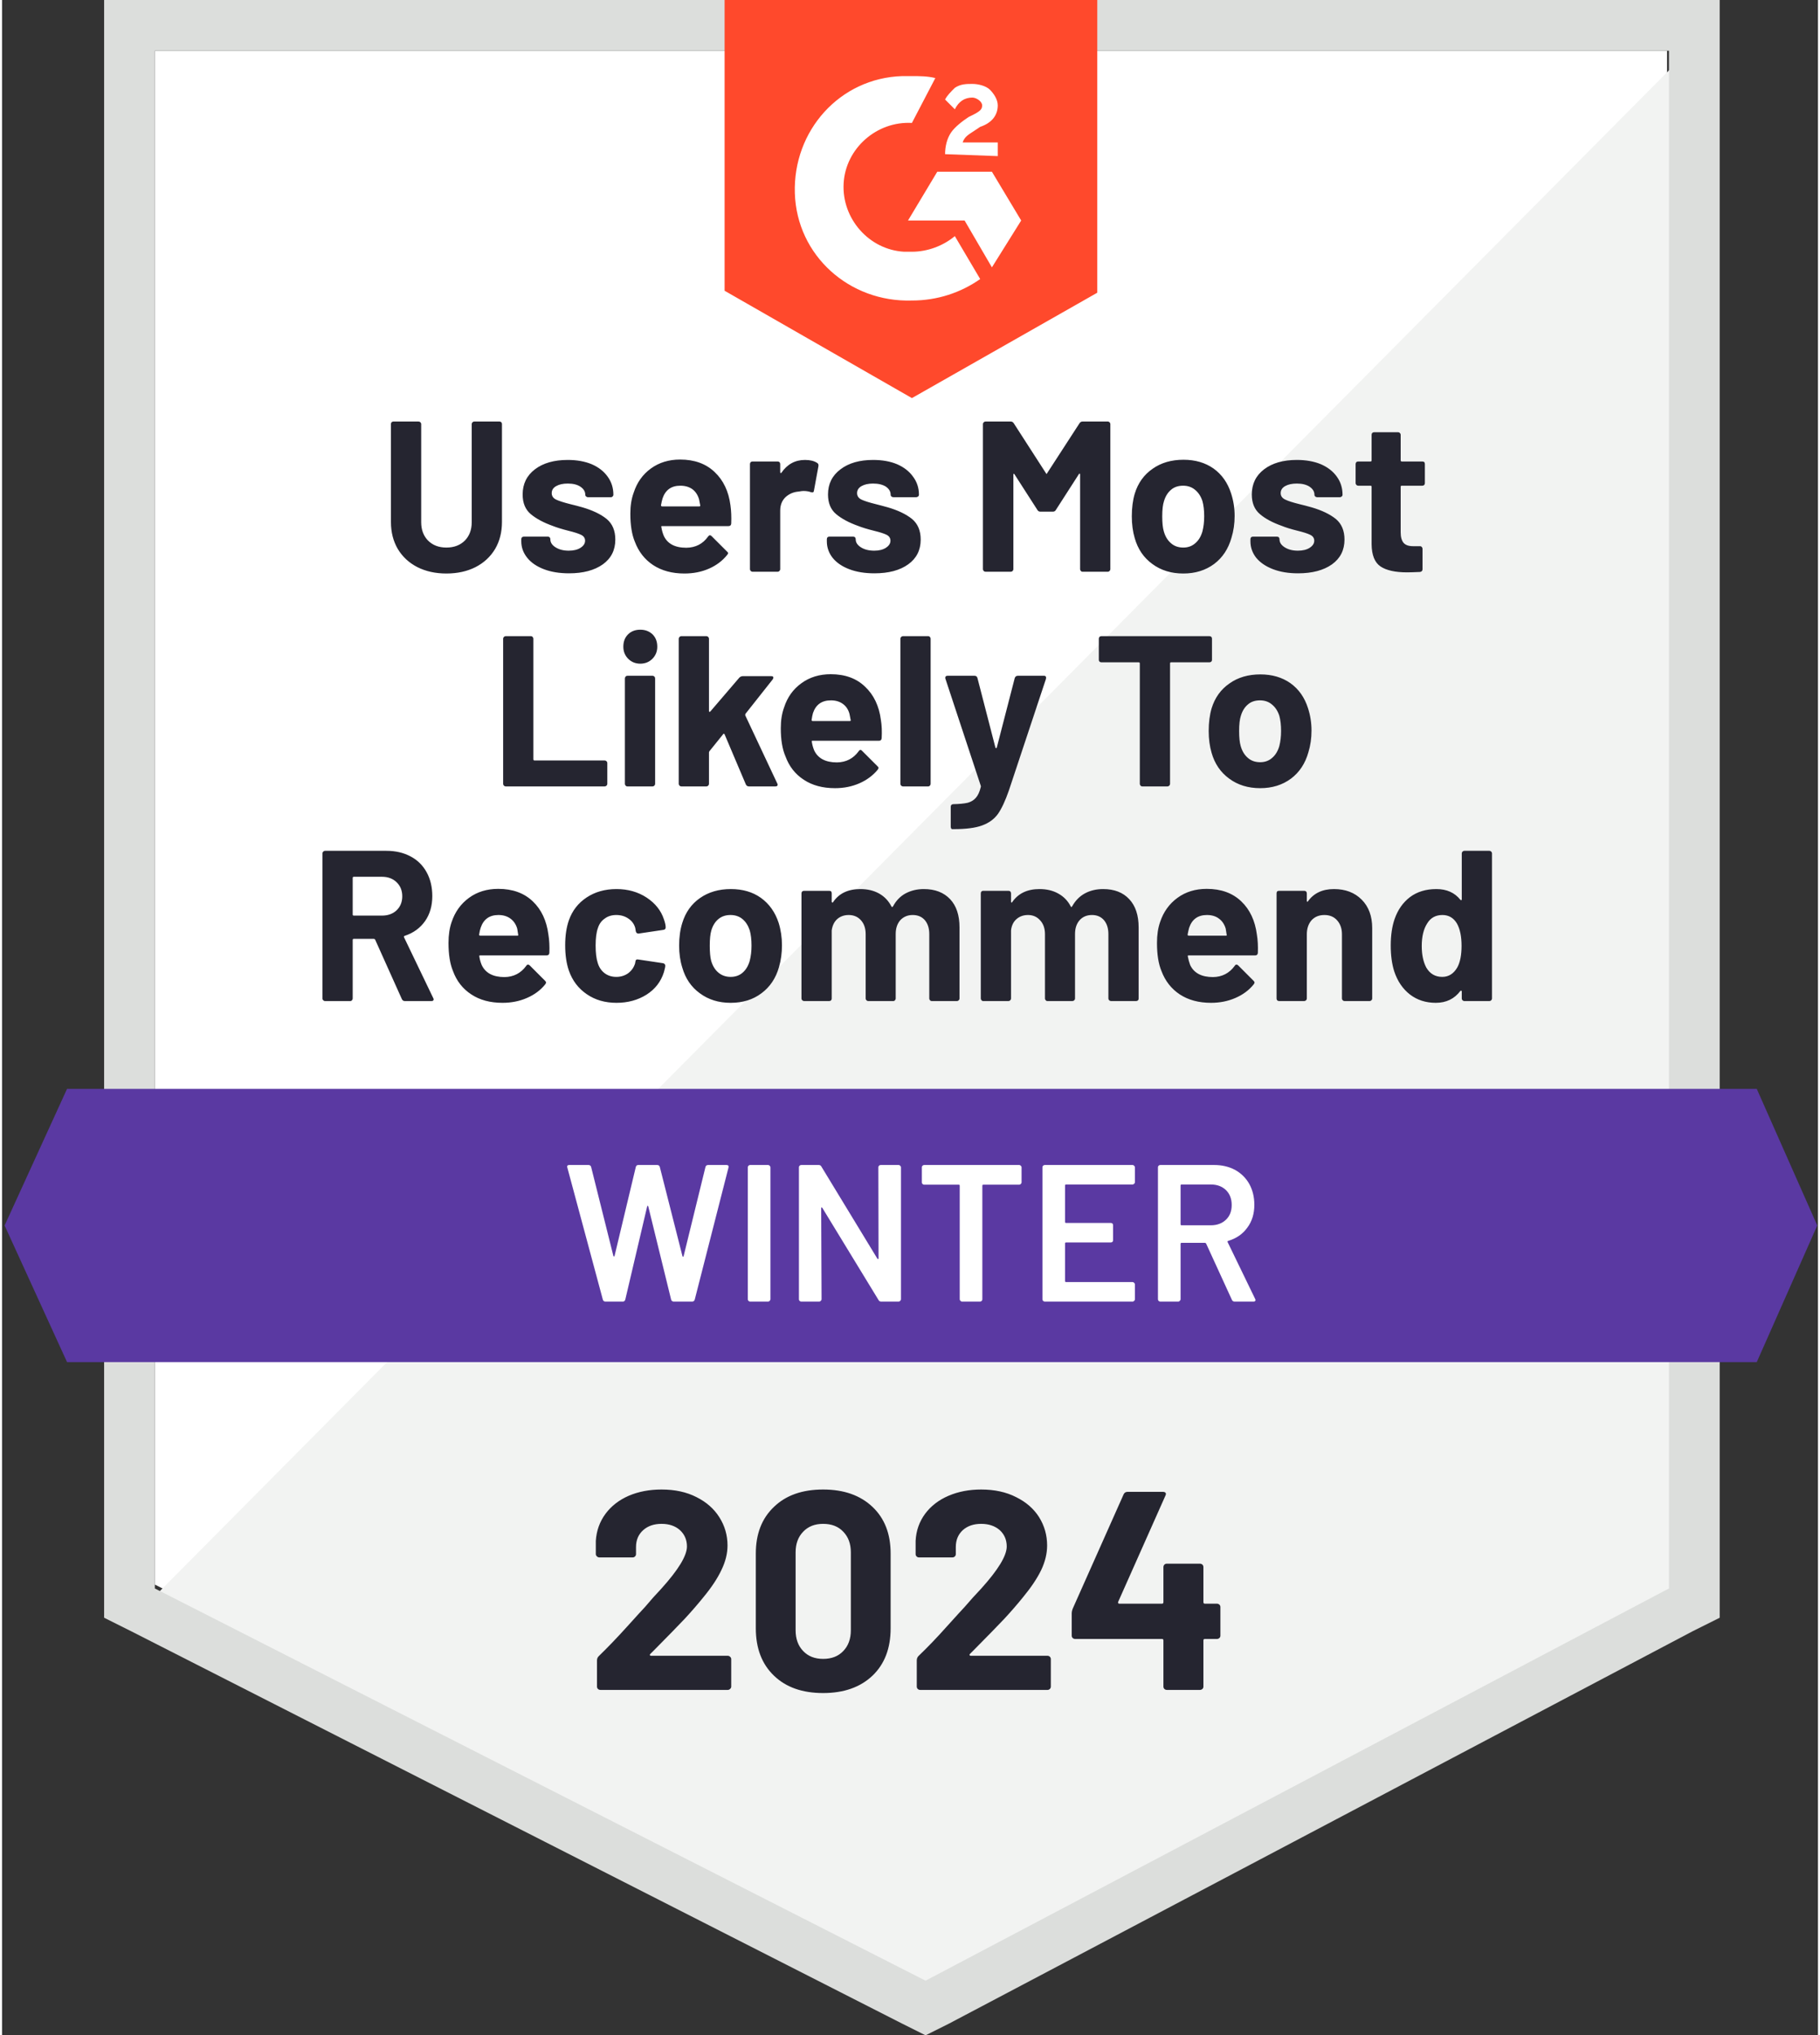
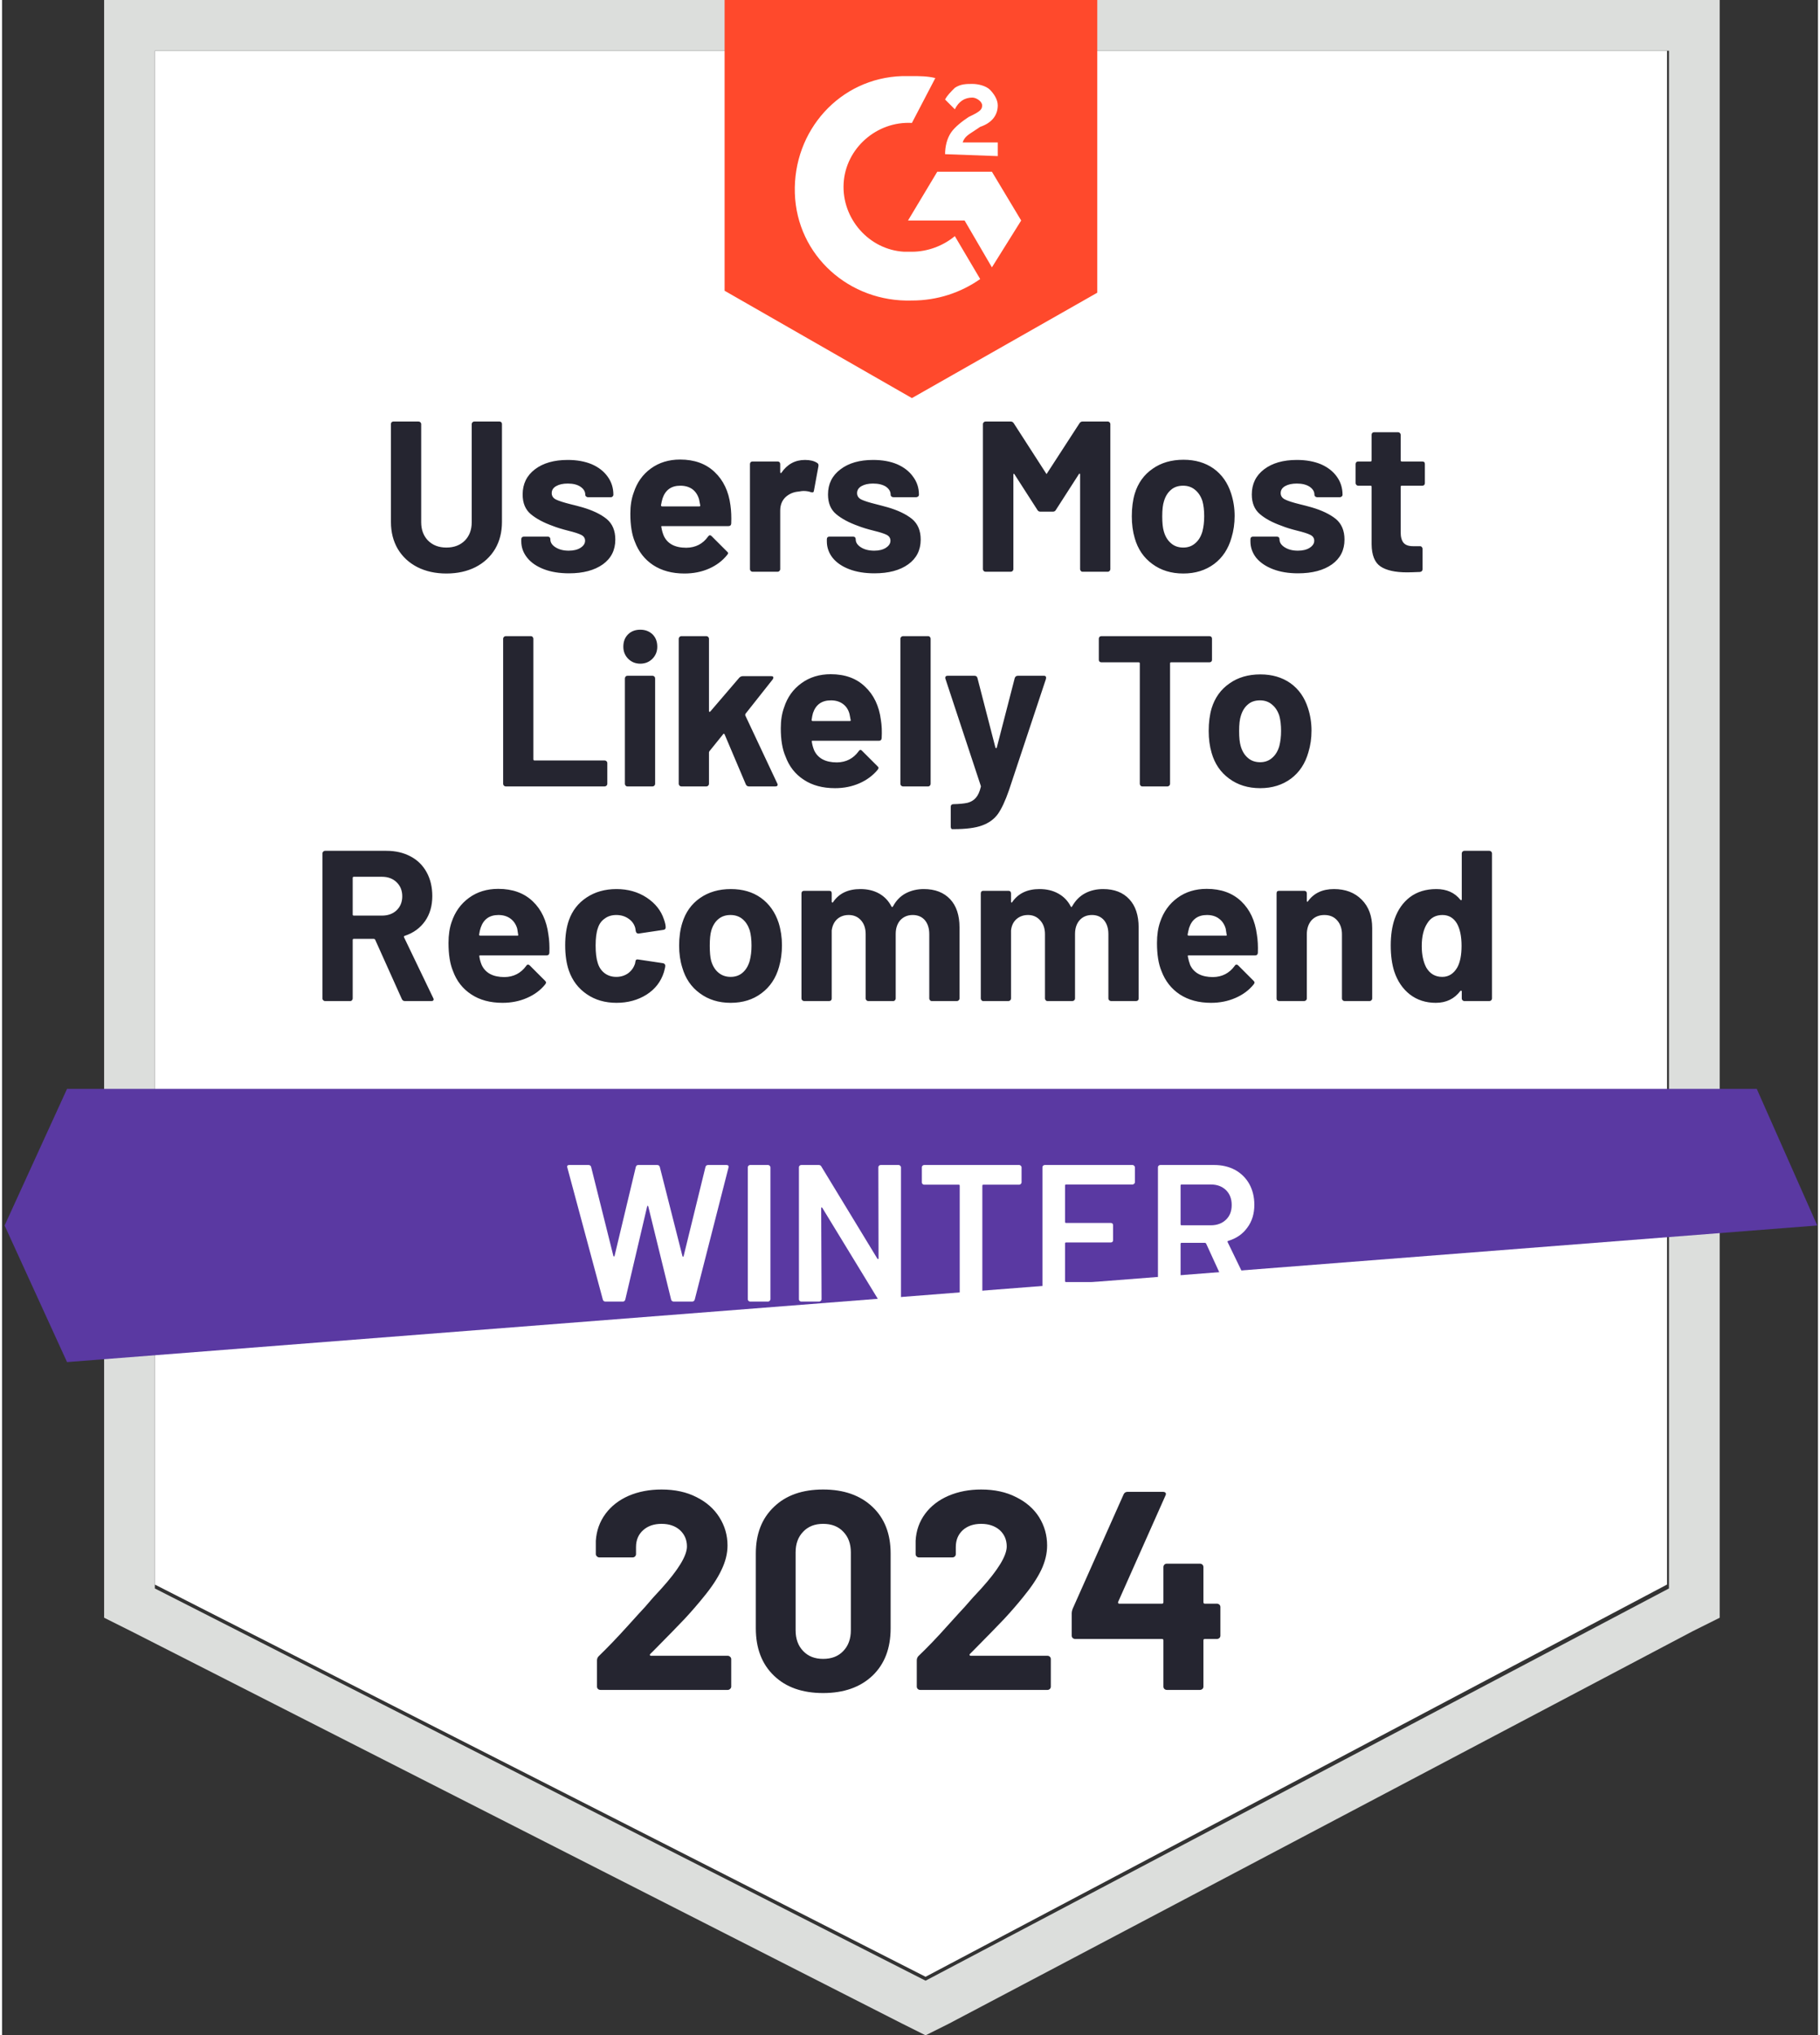
<svg xmlns="http://www.w3.org/2000/svg" width="110" height="123" viewBox="0 0 116 130" fill="none">
  <rect x="0" y="0" width="116" height="130" fill="#333333" stroke="none" />
  <path d="M9.761 101.208L58.995 126.26L106.358 101.208V3.24H9.761V101.208Z" fill="white" />
-   <path d="M107.355 3.615L8.764 102.953L59.867 128.255L107.355 103.95V3.615Z" fill="#F2F3F2" />
  <path d="M6.521 35.896V103.327L8.266 104.199L57.499 129.252L58.994 130L60.49 129.252L107.978 104.199L109.723 103.327V0H6.521V35.896ZM9.761 101.457V3.241H106.482V101.457L58.994 126.51L9.761 101.457Z" fill="#DCDEDC" />
  <path d="M58.122 4.861C58.62 4.861 59.119 4.861 59.618 4.986L58.122 7.852C55.879 7.728 53.884 9.473 53.76 11.716C53.635 13.96 55.38 15.954 57.623 16.079H58.122C59.119 16.079 60.116 15.705 60.864 15.082L62.484 17.824C61.238 18.696 59.742 19.195 58.122 19.195C54.133 19.319 50.768 16.328 50.644 12.339C50.519 8.351 53.51 4.986 57.499 4.861H58.122ZM63.232 10.968L65.102 14.084L63.232 17.076L61.487 14.084H57.873L59.742 10.968H63.232ZM60.241 9.847C60.241 9.348 60.365 8.849 60.615 8.476C60.864 8.102 61.363 7.728 61.737 7.478L61.986 7.354C62.484 7.105 62.609 6.98 62.609 6.731C62.609 6.481 62.235 6.232 61.986 6.232C61.487 6.232 61.113 6.481 60.864 6.98L60.241 6.357C60.365 6.107 60.615 5.858 60.864 5.609C61.238 5.36 61.612 5.36 61.986 5.36C62.36 5.36 62.858 5.484 63.108 5.733C63.357 5.983 63.606 6.357 63.606 6.731C63.606 7.354 63.232 7.852 62.484 8.102L62.111 8.351C61.736 8.6 61.487 8.725 61.363 9.099H63.606V9.971L60.241 9.847ZM58.122 25.427L69.963 18.696V0H46.157V18.571L58.122 25.427Z" fill="#FF492C" />
-   <path d="M112.091 69.549H4.152L0.164 78.274L4.152 86.999H112.091L115.955 78.274L112.091 69.549Z" fill="#5A39A2" />
+   <path d="M112.091 69.549H4.152L0.164 78.274L4.152 86.999L115.955 78.274L112.091 69.549Z" fill="#5A39A2" />
  <path d="M25.728 63.94C25.645 63.94 25.582 63.898 25.541 63.816L23.833 60.014C23.808 59.981 23.779 59.964 23.746 59.964H22.475C22.425 59.964 22.4 59.989 22.4 60.039V63.778C22.4 63.82 22.383 63.857 22.35 63.89C22.325 63.923 22.288 63.94 22.238 63.94H20.63C20.588 63.94 20.551 63.923 20.518 63.89C20.485 63.857 20.468 63.82 20.468 63.778V54.505C20.468 54.463 20.485 54.426 20.518 54.393C20.551 54.359 20.588 54.343 20.63 54.343H24.556C25.138 54.343 25.653 54.463 26.102 54.704C26.542 54.937 26.883 55.273 27.124 55.714C27.365 56.154 27.485 56.661 27.485 57.234C27.485 57.858 27.331 58.389 27.024 58.83C26.708 59.279 26.272 59.594 25.715 59.777C25.674 59.794 25.661 59.823 25.678 59.864L27.547 63.753C27.564 63.786 27.572 63.811 27.572 63.828C27.572 63.903 27.523 63.94 27.423 63.94H25.728ZM22.475 56.001C22.425 56.001 22.4 56.025 22.4 56.075V58.419C22.4 58.46 22.425 58.481 22.475 58.481H24.269C24.652 58.481 24.963 58.369 25.204 58.144C25.445 57.912 25.566 57.612 25.566 57.247C25.566 56.881 25.445 56.582 25.204 56.349C24.963 56.117 24.652 56.001 24.269 56.001H22.475ZM34.901 59.69C34.959 60.039 34.98 60.429 34.964 60.861C34.955 60.969 34.893 61.023 34.777 61.023H30.551C30.493 61.023 30.472 61.044 30.489 61.086C30.514 61.269 30.564 61.451 30.639 61.634C30.88 62.149 31.366 62.407 32.097 62.407C32.678 62.399 33.14 62.162 33.48 61.697C33.514 61.638 33.555 61.609 33.605 61.609C33.63 61.609 33.663 61.626 33.705 61.659L34.689 62.644C34.731 62.685 34.752 62.723 34.752 62.756C34.752 62.781 34.735 62.818 34.702 62.868C34.403 63.242 34.012 63.533 33.53 63.741C33.057 63.948 32.537 64.052 31.972 64.052C31.183 64.052 30.518 63.874 29.978 63.516C29.43 63.159 29.039 62.66 28.806 62.021C28.615 61.564 28.52 60.965 28.52 60.226C28.52 59.719 28.586 59.274 28.719 58.892C28.935 58.244 29.305 57.729 29.828 57.347C30.352 56.964 30.975 56.773 31.698 56.773C32.612 56.773 33.347 57.039 33.904 57.571C34.453 58.094 34.785 58.801 34.901 59.69ZM31.71 58.443C31.137 58.443 30.759 58.714 30.576 59.254C30.535 59.37 30.502 59.515 30.477 59.69C30.477 59.74 30.502 59.765 30.551 59.765H32.919C32.969 59.765 32.986 59.74 32.969 59.69C32.928 59.424 32.907 59.295 32.907 59.303C32.824 59.029 32.678 58.817 32.471 58.668C32.263 58.518 32.01 58.443 31.71 58.443ZM39.251 64.052C38.52 64.052 37.889 63.87 37.357 63.504C36.817 63.138 36.434 62.636 36.21 61.996C36.052 61.539 35.973 60.999 35.973 60.375C35.973 59.761 36.052 59.229 36.21 58.78C36.426 58.165 36.804 57.679 37.344 57.322C37.884 56.964 38.52 56.786 39.251 56.786C39.982 56.786 40.626 56.968 41.183 57.334C41.732 57.7 42.097 58.161 42.28 58.718C42.355 58.934 42.392 59.1 42.392 59.216V59.241C42.392 59.324 42.346 59.374 42.255 59.391L40.672 59.627H40.647C40.564 59.627 40.51 59.582 40.485 59.49L40.448 59.266C40.381 59.025 40.24 58.83 40.024 58.68C39.8 58.522 39.538 58.443 39.239 58.443C38.948 58.443 38.703 58.518 38.503 58.668C38.296 58.809 38.15 59.008 38.067 59.266C37.967 59.54 37.918 59.914 37.918 60.388C37.918 60.861 37.963 61.235 38.055 61.51C38.138 61.784 38.283 62 38.491 62.158C38.699 62.316 38.948 62.395 39.239 62.395C39.521 62.395 39.77 62.32 39.987 62.17C40.203 62.012 40.352 61.805 40.435 61.547C40.444 61.522 40.448 61.493 40.448 61.46C40.456 61.451 40.46 61.439 40.46 61.422C40.468 61.306 40.531 61.26 40.647 61.285L42.23 61.522C42.322 61.547 42.367 61.601 42.367 61.684C42.367 61.751 42.338 61.888 42.28 62.095C42.089 62.702 41.719 63.18 41.171 63.529C40.614 63.878 39.974 64.052 39.251 64.052ZM46.543 64.052C45.778 64.052 45.122 63.849 44.573 63.441C44.025 63.043 43.651 62.494 43.452 61.796C43.319 61.373 43.252 60.907 43.252 60.4C43.252 59.86 43.319 59.378 43.452 58.955C43.659 58.273 44.037 57.741 44.586 57.359C45.134 56.977 45.791 56.786 46.555 56.786C47.311 56.786 47.951 56.973 48.475 57.347C49.006 57.729 49.385 58.261 49.609 58.942C49.75 59.399 49.821 59.877 49.821 60.375C49.821 60.866 49.758 61.327 49.634 61.759C49.434 62.474 49.06 63.034 48.512 63.441C47.972 63.849 47.315 64.052 46.543 64.052ZM46.543 62.395C46.85 62.395 47.108 62.303 47.315 62.12C47.523 61.938 47.673 61.684 47.764 61.36C47.839 61.069 47.876 60.749 47.876 60.4C47.876 60.018 47.839 59.694 47.764 59.428C47.664 59.121 47.511 58.88 47.303 58.705C47.095 58.531 46.838 58.443 46.53 58.443C46.223 58.443 45.965 58.531 45.757 58.705C45.55 58.88 45.4 59.121 45.309 59.428C45.242 59.653 45.209 59.977 45.209 60.4C45.209 60.816 45.238 61.136 45.296 61.36C45.388 61.684 45.541 61.938 45.757 62.12C45.974 62.303 46.235 62.395 46.543 62.395ZM58.882 56.786C59.597 56.786 60.158 57.002 60.565 57.434C60.964 57.858 61.163 58.46 61.163 59.241V63.778C61.163 63.82 61.146 63.857 61.113 63.89C61.08 63.923 61.042 63.94 61.001 63.94H59.393C59.343 63.94 59.306 63.923 59.281 63.89C59.248 63.857 59.231 63.82 59.231 63.778V59.665C59.231 59.291 59.136 58.992 58.944 58.767C58.753 58.551 58.496 58.443 58.172 58.443C57.856 58.443 57.594 58.551 57.386 58.767C57.187 58.992 57.087 59.287 57.087 59.653V63.778C57.087 63.82 57.071 63.857 57.037 63.89C57.013 63.923 56.975 63.94 56.925 63.94H55.33C55.288 63.94 55.251 63.923 55.218 63.89C55.184 63.857 55.168 63.82 55.168 63.778V59.665C55.168 59.299 55.068 59.004 54.869 58.78C54.669 58.556 54.407 58.443 54.083 58.443C53.793 58.443 53.547 58.531 53.348 58.705C53.157 58.88 53.041 59.121 52.999 59.428V63.778C52.999 63.82 52.987 63.857 52.962 63.89C52.928 63.923 52.887 63.94 52.837 63.94H51.242C51.192 63.94 51.15 63.923 51.117 63.89C51.084 63.857 51.067 63.82 51.067 63.778V57.06C51.067 57.01 51.084 56.968 51.117 56.935C51.15 56.91 51.192 56.898 51.242 56.898H52.837C52.887 56.898 52.928 56.91 52.962 56.935C52.987 56.968 52.999 57.01 52.999 57.06V57.596C52.999 57.621 53.011 57.637 53.036 57.646C53.053 57.654 53.07 57.646 53.086 57.621C53.46 57.064 54.042 56.786 54.831 56.786C55.288 56.786 55.687 56.881 56.028 57.072C56.368 57.264 56.63 57.538 56.813 57.895C56.838 57.945 56.871 57.945 56.913 57.895C57.112 57.521 57.382 57.243 57.723 57.06C58.072 56.877 58.458 56.786 58.882 56.786ZM70.337 56.786C71.051 56.786 71.608 57.002 72.007 57.434C72.406 57.858 72.605 58.46 72.605 59.241V63.778C72.605 63.82 72.593 63.857 72.568 63.89C72.534 63.923 72.493 63.94 72.443 63.94H70.848C70.798 63.94 70.756 63.923 70.723 63.89C70.69 63.857 70.673 63.82 70.673 63.778V59.665C70.673 59.291 70.578 58.992 70.386 58.767C70.195 58.551 69.942 58.443 69.626 58.443C69.302 58.443 69.04 58.551 68.841 58.767C68.641 58.992 68.542 59.287 68.542 59.653V63.778C68.542 63.82 68.525 63.857 68.492 63.89C68.459 63.923 68.417 63.94 68.367 63.94H66.784C66.734 63.94 66.697 63.923 66.672 63.89C66.639 63.857 66.622 63.82 66.622 63.778V59.665C66.622 59.299 66.518 59.004 66.311 58.78C66.111 58.556 65.854 58.443 65.538 58.443C65.247 58.443 65.002 58.531 64.802 58.705C64.603 58.88 64.487 59.121 64.454 59.428V63.778C64.454 63.82 64.437 63.857 64.404 63.89C64.37 63.923 64.333 63.94 64.291 63.94H62.684C62.634 63.94 62.596 63.923 62.571 63.89C62.538 63.857 62.522 63.82 62.522 63.778V57.06C62.522 57.01 62.538 56.968 62.571 56.935C62.596 56.91 62.634 56.898 62.684 56.898H64.291C64.333 56.898 64.37 56.91 64.404 56.935C64.437 56.968 64.454 57.01 64.454 57.06V57.596C64.454 57.621 64.462 57.637 64.478 57.646C64.495 57.654 64.512 57.646 64.528 57.621C64.91 57.064 65.492 56.786 66.273 56.786C66.73 56.786 67.129 56.881 67.47 57.072C67.819 57.264 68.085 57.538 68.267 57.895C68.292 57.945 68.322 57.945 68.355 57.895C68.562 57.521 68.837 57.243 69.177 57.06C69.518 56.877 69.904 56.786 70.337 56.786ZM80.158 59.69C80.216 60.039 80.237 60.429 80.221 60.861C80.212 60.969 80.154 61.023 80.046 61.023H75.808C75.75 61.023 75.729 61.044 75.746 61.086C75.779 61.269 75.829 61.451 75.895 61.634C76.136 62.149 76.623 62.407 77.354 62.407C77.936 62.399 78.397 62.162 78.737 61.697C78.77 61.638 78.812 61.609 78.862 61.609C78.887 61.609 78.92 61.626 78.962 61.659L79.946 62.644C79.988 62.685 80.009 62.723 80.009 62.756C80.009 62.781 79.992 62.818 79.959 62.868C79.66 63.242 79.269 63.533 78.787 63.741C78.314 63.948 77.794 64.052 77.229 64.052C76.448 64.052 75.783 63.874 75.235 63.516C74.695 63.159 74.304 62.66 74.063 62.021C73.872 61.564 73.777 60.965 73.777 60.226C73.777 59.719 73.843 59.274 73.976 58.892C74.192 58.244 74.562 57.729 75.085 57.347C75.609 56.964 76.232 56.773 76.955 56.773C77.869 56.773 78.604 57.039 79.161 57.571C79.71 58.094 80.042 58.801 80.158 59.69ZM76.967 58.443C76.394 58.443 76.016 58.714 75.833 59.254C75.8 59.37 75.767 59.515 75.734 59.69C75.734 59.74 75.758 59.765 75.808 59.765H78.176C78.235 59.765 78.251 59.74 78.226 59.69C78.185 59.424 78.164 59.295 78.164 59.303C78.081 59.029 77.936 58.817 77.728 58.668C77.528 58.518 77.275 58.443 76.967 58.443ZM85.082 56.786C85.813 56.786 86.403 57.01 86.851 57.459C87.3 57.907 87.525 58.514 87.525 59.279V63.778C87.525 63.82 87.508 63.857 87.475 63.89C87.441 63.923 87.404 63.94 87.362 63.94H85.755C85.713 63.94 85.676 63.923 85.642 63.89C85.609 63.857 85.593 63.82 85.593 63.778V59.677C85.593 59.312 85.489 59.013 85.281 58.78C85.082 58.556 84.811 58.443 84.471 58.443C84.13 58.443 83.856 58.556 83.648 58.78C83.449 59.013 83.349 59.312 83.349 59.677V63.778C83.349 63.82 83.332 63.857 83.299 63.89C83.266 63.923 83.224 63.94 83.174 63.94H81.579C81.529 63.94 81.488 63.923 81.454 63.89C81.43 63.857 81.417 63.82 81.417 63.778V57.06C81.417 57.01 81.43 56.968 81.454 56.935C81.488 56.91 81.529 56.898 81.579 56.898H83.174C83.224 56.898 83.266 56.91 83.299 56.935C83.332 56.968 83.349 57.01 83.349 57.06V57.534C83.349 57.567 83.357 57.588 83.374 57.596C83.391 57.604 83.403 57.6 83.411 57.583C83.785 57.052 84.342 56.786 85.082 56.786ZM93.246 54.505C93.246 54.463 93.262 54.426 93.295 54.393C93.329 54.359 93.366 54.343 93.407 54.343H95.015C95.057 54.343 95.094 54.359 95.127 54.393C95.161 54.426 95.177 54.463 95.177 54.505V63.778C95.177 63.82 95.161 63.857 95.127 63.89C95.094 63.923 95.057 63.94 95.015 63.94H93.407C93.366 63.94 93.329 63.923 93.295 63.89C93.262 63.857 93.246 63.82 93.246 63.778V63.329C93.246 63.296 93.237 63.279 93.221 63.279C93.196 63.271 93.175 63.275 93.158 63.292C92.776 63.799 92.252 64.052 91.588 64.052C90.948 64.052 90.395 63.874 89.93 63.516C89.473 63.159 89.141 62.669 88.933 62.046C88.783 61.572 88.709 61.019 88.709 60.388C88.709 59.74 88.792 59.175 88.958 58.693C89.166 58.103 89.494 57.637 89.942 57.297C90.4 56.956 90.96 56.786 91.625 56.786C92.282 56.786 92.793 57.014 93.158 57.471C93.175 57.496 93.196 57.505 93.221 57.496C93.237 57.488 93.246 57.471 93.246 57.446V54.505ZM92.959 61.796C93.142 61.464 93.233 61.003 93.233 60.413C93.233 59.806 93.133 59.328 92.934 58.979C92.718 58.622 92.41 58.443 92.011 58.443C91.579 58.443 91.255 58.622 91.039 58.979C90.807 59.337 90.69 59.819 90.69 60.425C90.69 60.974 90.786 61.431 90.977 61.796C91.21 62.195 91.55 62.395 91.999 62.395C92.406 62.395 92.726 62.195 92.959 61.796ZM32.172 50.23C32.13 50.23 32.093 50.213 32.059 50.18C32.026 50.147 32.01 50.109 32.01 50.068V40.794C32.01 40.753 32.026 40.715 32.059 40.682C32.093 40.649 32.13 40.632 32.172 40.632H33.779C33.829 40.632 33.867 40.649 33.892 40.682C33.925 40.715 33.941 40.753 33.941 40.794V48.497C33.941 48.547 33.967 48.572 34.016 48.572H38.491C38.541 48.572 38.582 48.589 38.615 48.622C38.649 48.655 38.665 48.692 38.665 48.734V50.068C38.665 50.109 38.649 50.147 38.615 50.18C38.582 50.213 38.541 50.23 38.491 50.23H32.172ZM40.772 42.39C40.464 42.39 40.207 42.286 39.999 42.078C39.791 41.87 39.688 41.613 39.688 41.305C39.688 40.981 39.787 40.72 39.987 40.52C40.186 40.321 40.448 40.221 40.772 40.221C41.088 40.221 41.349 40.321 41.557 40.52C41.757 40.72 41.856 40.981 41.856 41.305C41.856 41.613 41.752 41.87 41.545 42.078C41.337 42.286 41.079 42.39 40.772 42.39ZM39.949 50.23C39.899 50.23 39.862 50.213 39.837 50.18C39.804 50.147 39.787 50.109 39.787 50.068V43.337C39.787 43.287 39.804 43.246 39.837 43.212C39.862 43.179 39.899 43.163 39.949 43.163H41.557C41.599 43.163 41.636 43.179 41.669 43.212C41.703 43.246 41.719 43.287 41.719 43.337V50.068C41.719 50.109 41.703 50.147 41.669 50.18C41.636 50.213 41.599 50.23 41.557 50.23H39.949ZM43.389 50.23C43.348 50.23 43.31 50.213 43.277 50.18C43.244 50.147 43.227 50.109 43.227 50.068V40.794C43.227 40.753 43.244 40.715 43.277 40.682C43.31 40.649 43.348 40.632 43.389 40.632H44.997C45.039 40.632 45.076 40.649 45.109 40.682C45.142 40.715 45.159 40.753 45.159 40.794V45.419C45.159 45.443 45.167 45.46 45.184 45.468C45.201 45.468 45.221 45.46 45.246 45.443L47.104 43.275C47.17 43.217 47.241 43.188 47.315 43.188H49.135C49.227 43.188 49.272 43.217 49.272 43.275C49.272 43.308 49.26 43.345 49.235 43.387L47.49 45.593C47.473 45.635 47.469 45.668 47.477 45.693L49.522 50.043C49.538 50.076 49.547 50.101 49.547 50.117C49.547 50.192 49.497 50.23 49.397 50.23H47.714C47.623 50.23 47.556 50.188 47.515 50.105L46.156 46.902C46.148 46.885 46.131 46.873 46.106 46.864C46.09 46.856 46.077 46.864 46.069 46.889L45.184 47.986C45.167 48.019 45.159 48.044 45.159 48.061V50.068C45.159 50.109 45.142 50.147 45.109 50.18C45.076 50.213 45.039 50.23 44.997 50.23H43.389ZM56.14 45.979C56.198 46.328 56.215 46.719 56.19 47.151C56.181 47.259 56.123 47.313 56.015 47.313H51.778C51.728 47.313 51.711 47.334 51.728 47.375C51.753 47.558 51.803 47.741 51.877 47.924C52.118 48.439 52.604 48.697 53.336 48.697C53.917 48.688 54.378 48.451 54.719 47.986C54.752 47.928 54.794 47.899 54.844 47.899C54.869 47.899 54.898 47.916 54.931 47.949L55.916 48.933C55.965 48.975 55.99 49.012 55.99 49.046C55.99 49.071 55.974 49.108 55.941 49.158C55.633 49.532 55.243 49.822 54.769 50.03C54.295 50.238 53.776 50.342 53.211 50.342C52.422 50.342 51.757 50.163 51.217 49.806C50.668 49.449 50.278 48.95 50.045 48.31C49.846 47.853 49.746 47.255 49.746 46.515C49.746 46.008 49.817 45.564 49.958 45.182C50.166 44.534 50.535 44.018 51.067 43.636C51.591 43.254 52.214 43.063 52.937 43.063C53.851 43.063 54.582 43.329 55.13 43.861C55.687 44.384 56.024 45.09 56.14 45.979ZM52.949 44.733C52.367 44.733 51.985 45.003 51.803 45.543C51.769 45.66 51.74 45.805 51.715 45.979C51.715 46.029 51.736 46.054 51.778 46.054H54.158C54.208 46.054 54.225 46.029 54.208 45.979C54.158 45.714 54.133 45.585 54.133 45.593C54.059 45.319 53.917 45.107 53.709 44.957C53.502 44.808 53.248 44.733 52.949 44.733ZM57.548 50.23C57.507 50.23 57.469 50.213 57.436 50.18C57.403 50.147 57.386 50.109 57.386 50.068V40.794C57.386 40.753 57.403 40.715 57.436 40.682C57.469 40.649 57.507 40.632 57.548 40.632H59.156C59.206 40.632 59.243 40.649 59.269 40.682C59.302 40.715 59.318 40.753 59.318 40.794V50.068C59.318 50.109 59.302 50.147 59.269 50.18C59.243 50.213 59.206 50.23 59.156 50.23H57.548ZM60.689 52.959C60.664 52.959 60.644 52.943 60.627 52.909C60.61 52.876 60.602 52.839 60.602 52.797V51.526C60.602 51.484 60.615 51.447 60.639 51.414C60.673 51.38 60.714 51.364 60.764 51.364C61.146 51.356 61.45 51.327 61.674 51.277C61.898 51.218 62.077 51.11 62.21 50.953C62.343 50.803 62.447 50.575 62.522 50.267C62.53 50.25 62.53 50.225 62.522 50.192L60.266 43.362C60.257 43.345 60.253 43.32 60.253 43.287C60.253 43.204 60.303 43.163 60.403 43.163H62.123C62.222 43.163 62.285 43.212 62.31 43.312L63.456 47.749C63.473 47.774 63.49 47.787 63.506 47.787C63.523 47.787 63.535 47.774 63.544 47.749L64.69 43.312C64.724 43.212 64.79 43.163 64.89 43.163H66.56C66.618 43.163 66.656 43.179 66.672 43.212C66.697 43.246 66.701 43.295 66.685 43.362L64.316 50.491C64.084 51.156 63.851 51.655 63.618 51.987C63.377 52.319 63.041 52.565 62.609 52.722C62.185 52.88 61.578 52.959 60.789 52.959H60.689ZM77.129 40.632C77.179 40.632 77.221 40.649 77.254 40.682C77.279 40.715 77.291 40.753 77.291 40.794V42.141C77.291 42.19 77.279 42.228 77.254 42.253C77.221 42.286 77.179 42.303 77.129 42.303H74.674C74.632 42.303 74.612 42.327 74.612 42.377V50.068C74.612 50.109 74.595 50.147 74.562 50.18C74.529 50.213 74.491 50.23 74.45 50.23H72.842C72.792 50.23 72.755 50.213 72.73 50.18C72.696 50.147 72.68 50.109 72.68 50.068V42.377C72.68 42.327 72.655 42.303 72.605 42.303H70.224C70.174 42.303 70.133 42.286 70.1 42.253C70.075 42.228 70.062 42.19 70.062 42.141V40.794C70.062 40.753 70.075 40.715 70.1 40.682C70.133 40.649 70.174 40.632 70.224 40.632H77.129ZM80.37 50.342C79.597 50.342 78.937 50.138 78.388 49.731C77.84 49.332 77.466 48.784 77.266 48.086C77.142 47.662 77.08 47.197 77.08 46.69C77.08 46.15 77.142 45.668 77.266 45.244C77.474 44.563 77.856 44.031 78.413 43.649C78.953 43.266 79.61 43.075 80.383 43.075C81.13 43.075 81.77 43.262 82.302 43.636C82.834 44.018 83.208 44.55 83.424 45.232C83.573 45.689 83.648 46.166 83.648 46.665C83.648 47.155 83.582 47.616 83.449 48.048C83.249 48.763 82.879 49.324 82.339 49.731C81.791 50.138 81.135 50.342 80.37 50.342ZM80.37 48.684C80.669 48.684 80.923 48.593 81.13 48.41C81.346 48.227 81.5 47.974 81.592 47.65C81.666 47.359 81.704 47.039 81.704 46.69C81.704 46.308 81.666 45.984 81.592 45.718C81.492 45.41 81.334 45.169 81.118 44.995C80.91 44.82 80.657 44.733 80.358 44.733C80.042 44.733 79.784 44.82 79.585 44.995C79.377 45.169 79.228 45.41 79.136 45.718C79.061 45.942 79.024 46.266 79.024 46.69C79.024 47.105 79.057 47.425 79.124 47.65C79.215 47.974 79.369 48.227 79.585 48.41C79.793 48.593 80.054 48.684 80.37 48.684ZM28.383 36.631C27.685 36.631 27.066 36.494 26.525 36.22C25.994 35.946 25.578 35.559 25.279 35.061C24.988 34.562 24.843 33.989 24.843 33.341V27.084C24.843 27.042 24.855 27.005 24.88 26.972C24.913 26.939 24.955 26.922 25.005 26.922H26.6C26.65 26.922 26.692 26.939 26.725 26.972C26.758 27.005 26.775 27.042 26.775 27.084V33.353C26.775 33.835 26.92 34.226 27.211 34.525C27.51 34.824 27.901 34.974 28.383 34.974C28.873 34.974 29.267 34.824 29.567 34.525C29.858 34.226 30.003 33.835 30.003 33.353V27.084C30.003 27.042 30.02 27.005 30.053 26.972C30.086 26.939 30.123 26.922 30.165 26.922H31.773C31.823 26.922 31.864 26.939 31.897 26.972C31.922 27.005 31.935 27.042 31.935 27.084V33.341C31.935 33.989 31.789 34.562 31.499 35.061C31.199 35.559 30.784 35.946 30.252 36.22C29.712 36.494 29.089 36.631 28.383 36.631ZM36.222 36.619C35.608 36.619 35.072 36.532 34.615 36.357C34.158 36.183 33.804 35.942 33.555 35.634C33.298 35.319 33.169 34.965 33.169 34.575V34.438C33.169 34.388 33.185 34.346 33.219 34.313C33.252 34.288 33.293 34.276 33.343 34.276H34.864C34.905 34.276 34.943 34.288 34.976 34.313C35.009 34.346 35.026 34.388 35.026 34.438V34.45C35.026 34.65 35.138 34.82 35.362 34.961C35.587 35.102 35.865 35.173 36.197 35.173C36.513 35.173 36.767 35.111 36.958 34.986C37.149 34.861 37.245 34.712 37.245 34.537C37.245 34.371 37.161 34.247 36.995 34.163C36.829 34.08 36.559 33.993 36.185 33.902C35.761 33.794 35.425 33.69 35.175 33.59C34.594 33.382 34.129 33.133 33.779 32.842C33.431 32.551 33.256 32.132 33.256 31.583C33.256 30.91 33.518 30.374 34.041 29.976C34.565 29.577 35.263 29.377 36.135 29.377C36.717 29.377 37.228 29.469 37.668 29.651C38.109 29.843 38.449 30.108 38.69 30.449C38.931 30.782 39.052 31.164 39.052 31.596C39.052 31.646 39.035 31.683 39.002 31.708C38.977 31.741 38.94 31.758 38.89 31.758H37.419C37.377 31.758 37.34 31.741 37.307 31.708C37.274 31.683 37.257 31.646 37.257 31.596C37.257 31.396 37.153 31.226 36.945 31.085C36.746 30.952 36.476 30.885 36.135 30.885C35.836 30.885 35.591 30.939 35.4 31.047C35.209 31.155 35.113 31.305 35.113 31.496C35.113 31.679 35.205 31.816 35.387 31.907C35.578 31.999 35.89 32.099 36.322 32.207C36.43 32.232 36.547 32.261 36.671 32.294L37.083 32.406C37.731 32.597 38.242 32.842 38.615 33.141C38.989 33.449 39.176 33.889 39.176 34.463C39.176 35.136 38.91 35.663 38.379 36.046C37.839 36.428 37.12 36.619 36.222 36.619ZM46.53 32.269C46.58 32.618 46.597 33.008 46.58 33.441C46.572 33.549 46.514 33.603 46.406 33.603H42.168C42.11 33.603 42.093 33.623 42.118 33.665C42.143 33.848 42.193 34.031 42.267 34.213C42.5 34.728 42.982 34.986 43.713 34.986C44.303 34.978 44.764 34.741 45.097 34.276C45.138 34.218 45.18 34.188 45.221 34.188C45.255 34.188 45.288 34.205 45.321 34.238L46.306 35.223C46.356 35.264 46.381 35.302 46.381 35.335C46.381 35.36 46.36 35.397 46.318 35.447C46.019 35.821 45.633 36.112 45.159 36.32C44.685 36.528 44.162 36.631 43.589 36.631C42.808 36.631 42.143 36.453 41.594 36.095C41.054 35.738 40.664 35.239 40.423 34.6C40.232 34.143 40.136 33.544 40.136 32.805C40.136 32.298 40.207 31.854 40.348 31.471C40.556 30.823 40.921 30.308 41.445 29.926C41.968 29.544 42.592 29.352 43.315 29.352C44.228 29.352 44.964 29.618 45.521 30.15C46.077 30.674 46.414 31.38 46.53 32.269ZM43.327 31.023C42.754 31.023 42.376 31.293 42.193 31.833C42.16 31.949 42.126 32.094 42.093 32.269C42.093 32.319 42.118 32.344 42.168 32.344H44.536C44.594 32.344 44.615 32.319 44.598 32.269C44.548 32.003 44.523 31.874 44.523 31.883C44.44 31.608 44.299 31.396 44.1 31.247C43.892 31.097 43.634 31.023 43.327 31.023ZM51.291 29.377C51.615 29.377 51.873 29.44 52.064 29.564C52.139 29.606 52.168 29.676 52.151 29.776L51.865 31.334C51.856 31.442 51.79 31.475 51.665 31.434C51.532 31.384 51.375 31.359 51.192 31.359C51.117 31.359 51.017 31.372 50.893 31.396C50.56 31.421 50.278 31.542 50.045 31.758C49.821 31.974 49.709 32.261 49.709 32.618V36.357C49.709 36.399 49.692 36.436 49.659 36.469C49.626 36.503 49.588 36.519 49.547 36.519H47.939C47.897 36.519 47.86 36.503 47.827 36.469C47.793 36.436 47.777 36.399 47.777 36.357V29.639C47.777 29.589 47.793 29.548 47.827 29.514C47.86 29.489 47.897 29.477 47.939 29.477H49.547C49.588 29.477 49.626 29.489 49.659 29.514C49.692 29.548 49.709 29.589 49.709 29.639V30.163C49.709 30.188 49.717 30.204 49.733 30.212C49.75 30.221 49.767 30.216 49.783 30.2C50.157 29.651 50.66 29.377 51.291 29.377ZM55.729 36.619C55.114 36.619 54.578 36.532 54.121 36.357C53.664 36.183 53.311 35.942 53.061 35.634C52.812 35.319 52.688 34.965 52.688 34.575V34.438C52.688 34.388 52.704 34.346 52.737 34.313C52.762 34.288 52.8 34.276 52.849 34.276H54.37C54.412 34.276 54.449 34.288 54.482 34.313C54.516 34.346 54.532 34.388 54.532 34.438V34.45C54.532 34.65 54.644 34.82 54.869 34.961C55.093 35.102 55.376 35.173 55.716 35.173C56.024 35.173 56.273 35.111 56.464 34.986C56.655 34.861 56.751 34.712 56.751 34.537C56.751 34.371 56.672 34.247 56.514 34.163C56.348 34.08 56.078 33.993 55.704 33.902C55.272 33.794 54.931 33.69 54.682 33.59C54.1 33.382 53.635 33.133 53.286 32.842C52.937 32.551 52.762 32.132 52.762 31.583C52.762 30.91 53.028 30.374 53.56 29.976C54.083 29.577 54.777 29.377 55.641 29.377C56.231 29.377 56.742 29.469 57.175 29.651C57.615 29.843 57.956 30.108 58.197 30.449C58.446 30.782 58.571 31.164 58.571 31.596C58.571 31.646 58.554 31.683 58.521 31.708C58.487 31.741 58.446 31.758 58.396 31.758H56.938C56.888 31.758 56.846 31.741 56.813 31.708C56.78 31.683 56.763 31.646 56.763 31.596C56.763 31.396 56.663 31.226 56.464 31.085C56.256 30.952 55.982 30.885 55.641 30.885C55.342 30.885 55.097 30.939 54.906 31.047C54.715 31.155 54.619 31.305 54.619 31.496C54.619 31.679 54.711 31.816 54.894 31.907C55.085 31.999 55.401 32.099 55.841 32.207C55.941 32.232 56.053 32.261 56.177 32.294C56.31 32.327 56.447 32.364 56.589 32.406C57.237 32.597 57.748 32.842 58.122 33.141C58.496 33.449 58.683 33.889 58.683 34.463C58.683 35.136 58.417 35.663 57.885 36.046C57.353 36.428 56.634 36.619 55.729 36.619ZM68.828 27.034C68.878 26.959 68.945 26.922 69.028 26.922H70.636C70.677 26.922 70.715 26.939 70.748 26.972C70.781 27.005 70.798 27.042 70.798 27.084V36.357C70.798 36.399 70.781 36.436 70.748 36.469C70.715 36.503 70.677 36.519 70.636 36.519H69.028C68.978 36.519 68.941 36.503 68.916 36.469C68.882 36.436 68.866 36.399 68.866 36.357V30.312C68.866 30.271 68.853 30.25 68.828 30.25C68.812 30.25 68.795 30.266 68.778 30.3L67.32 32.568C67.279 32.643 67.216 32.68 67.133 32.68H66.323C66.24 32.68 66.178 32.643 66.136 32.568L64.678 30.3C64.661 30.266 64.645 30.254 64.628 30.262C64.611 30.262 64.603 30.283 64.603 30.325V36.357C64.603 36.399 64.587 36.436 64.553 36.469C64.52 36.503 64.478 36.519 64.429 36.519H62.833C62.783 36.519 62.742 36.503 62.709 36.469C62.675 36.436 62.659 36.399 62.659 36.357V27.084C62.659 27.042 62.675 27.005 62.709 26.972C62.742 26.939 62.783 26.922 62.833 26.922H64.429C64.512 26.922 64.578 26.959 64.628 27.034L66.685 30.225C66.71 30.283 66.734 30.283 66.759 30.225L68.828 27.034ZM75.459 36.631C74.686 36.631 74.026 36.428 73.478 36.021C72.929 35.622 72.555 35.073 72.356 34.375C72.231 33.952 72.169 33.486 72.169 32.979C72.169 32.439 72.231 31.957 72.356 31.534C72.563 30.852 72.946 30.32 73.502 29.938C74.043 29.556 74.699 29.365 75.472 29.365C76.22 29.365 76.859 29.552 77.391 29.926C77.923 30.308 78.297 30.84 78.513 31.521C78.662 31.978 78.737 32.456 78.737 32.955C78.737 33.445 78.671 33.906 78.538 34.338C78.338 35.053 77.969 35.614 77.429 36.021C76.88 36.428 76.224 36.631 75.459 36.631ZM75.459 34.974C75.758 34.974 76.012 34.882 76.22 34.699C76.436 34.517 76.589 34.263 76.681 33.939C76.755 33.648 76.793 33.328 76.793 32.979C76.793 32.597 76.755 32.273 76.681 32.007C76.581 31.7 76.423 31.459 76.207 31.284C75.999 31.11 75.746 31.023 75.447 31.023C75.131 31.023 74.874 31.11 74.674 31.284C74.466 31.459 74.317 31.7 74.225 32.007C74.15 32.232 74.113 32.556 74.113 32.979C74.113 33.395 74.146 33.715 74.213 33.939C74.304 34.263 74.458 34.517 74.674 34.699C74.882 34.882 75.144 34.974 75.459 34.974ZM82.788 36.619C82.181 36.619 81.65 36.532 81.193 36.357C80.736 36.183 80.378 35.942 80.121 35.634C79.871 35.319 79.747 34.965 79.747 34.575V34.438C79.747 34.388 79.763 34.346 79.797 34.313C79.83 34.288 79.867 34.276 79.909 34.276H81.43C81.479 34.276 81.521 34.288 81.554 34.313C81.587 34.346 81.604 34.388 81.604 34.438V34.45C81.604 34.65 81.716 34.82 81.941 34.961C82.165 35.102 82.443 35.173 82.776 35.173C83.091 35.173 83.345 35.111 83.536 34.986C83.727 34.861 83.823 34.712 83.823 34.537C83.823 34.371 83.74 34.247 83.573 34.163C83.407 34.08 83.137 33.993 82.763 33.902C82.331 33.794 81.995 33.69 81.754 33.59C81.164 33.382 80.698 33.133 80.358 32.842C80.009 32.551 79.834 32.132 79.834 31.583C79.834 30.91 80.096 30.374 80.619 29.976C81.143 29.577 81.841 29.377 82.713 29.377C83.295 29.377 83.806 29.469 84.246 29.651C84.687 29.843 85.028 30.108 85.269 30.449C85.509 30.782 85.63 31.164 85.63 31.596C85.63 31.646 85.613 31.683 85.58 31.708C85.547 31.741 85.509 31.758 85.468 31.758H83.997C83.956 31.758 83.918 31.741 83.885 31.708C83.852 31.683 83.835 31.646 83.835 31.596C83.835 31.396 83.731 31.226 83.523 31.085C83.316 30.952 83.046 30.885 82.713 30.885C82.406 30.885 82.157 30.939 81.966 31.047C81.774 31.155 81.679 31.305 81.679 31.496C81.679 31.679 81.774 31.816 81.966 31.907C82.148 31.999 82.46 32.099 82.9 32.207L83.249 32.294L83.661 32.406C84.309 32.597 84.82 32.842 85.194 33.141C85.568 33.449 85.755 33.889 85.755 34.463C85.755 35.136 85.489 35.663 84.957 36.046C84.417 36.428 83.694 36.619 82.788 36.619ZM90.89 30.86C90.89 30.902 90.877 30.939 90.852 30.973C90.819 31.006 90.778 31.023 90.728 31.023H89.419C89.369 31.023 89.344 31.043 89.344 31.085V34.002C89.344 34.301 89.406 34.525 89.531 34.675C89.656 34.816 89.855 34.886 90.129 34.886H90.578C90.628 34.886 90.665 34.903 90.69 34.936C90.724 34.969 90.74 35.007 90.74 35.048V36.357C90.74 36.457 90.686 36.515 90.578 36.532C90.196 36.548 89.922 36.557 89.755 36.557C88.999 36.557 88.434 36.432 88.06 36.183C87.686 35.933 87.495 35.46 87.487 34.762V31.085C87.487 31.043 87.462 31.023 87.412 31.023H86.627C86.585 31.023 86.548 31.006 86.515 30.973C86.482 30.939 86.465 30.902 86.465 30.86V29.639C86.465 29.589 86.482 29.548 86.515 29.514C86.548 29.489 86.585 29.477 86.627 29.477H87.412C87.462 29.477 87.487 29.452 87.487 29.402V27.769C87.487 27.728 87.499 27.691 87.525 27.657C87.558 27.624 87.599 27.607 87.649 27.607H89.182C89.224 27.607 89.261 27.624 89.294 27.657C89.328 27.691 89.344 27.728 89.344 27.769V29.402C89.344 29.452 89.369 29.477 89.419 29.477H90.728C90.778 29.477 90.819 29.489 90.852 29.514C90.877 29.548 90.89 29.589 90.89 29.639V30.86Z" fill="#252530" />
  <path d="M38.553 83.135C38.462 83.135 38.404 83.093 38.379 83.01L36.11 74.572L36.098 74.522C36.098 74.447 36.144 74.41 36.235 74.41H37.456C37.548 74.41 37.606 74.451 37.631 74.535L39.052 80.218C39.06 80.243 39.073 80.255 39.089 80.255C39.106 80.255 39.118 80.243 39.127 80.218L40.485 74.535C40.51 74.451 40.564 74.41 40.647 74.41H41.844C41.935 74.41 41.993 74.451 42.018 74.535L43.464 80.231C43.472 80.255 43.485 80.268 43.502 80.268C43.518 80.268 43.531 80.255 43.539 80.231L44.935 74.535C44.96 74.451 45.018 74.41 45.109 74.41H46.269C46.385 74.41 46.431 74.464 46.406 74.572L44.249 83.01C44.224 83.093 44.166 83.135 44.075 83.135H42.916C42.824 83.135 42.766 83.093 42.741 83.01L41.283 77.065C41.275 77.04 41.262 77.023 41.246 77.015C41.229 77.015 41.217 77.031 41.208 77.065L39.812 83.01C39.787 83.093 39.733 83.135 39.65 83.135H38.553ZM47.789 83.135C47.748 83.135 47.71 83.118 47.677 83.085C47.652 83.06 47.64 83.027 47.64 82.985V74.559C47.64 74.518 47.652 74.485 47.677 74.46C47.71 74.427 47.748 74.41 47.789 74.41H48.936C48.977 74.41 49.011 74.427 49.036 74.46C49.069 74.485 49.085 74.518 49.085 74.559V82.985C49.085 83.027 49.069 83.06 49.036 83.085C49.011 83.118 48.977 83.135 48.936 83.135H47.789ZM55.978 74.559C55.978 74.518 55.99 74.485 56.015 74.46C56.049 74.427 56.086 74.41 56.128 74.41H57.274C57.316 74.41 57.349 74.427 57.374 74.46C57.407 74.485 57.424 74.518 57.424 74.559V82.985C57.424 83.027 57.407 83.06 57.374 83.085C57.349 83.118 57.316 83.135 57.274 83.135H56.165C56.082 83.135 56.024 83.102 55.99 83.035L52.401 77.152C52.384 77.127 52.368 77.115 52.351 77.115C52.334 77.123 52.326 77.144 52.326 77.177L52.351 82.985C52.351 83.027 52.334 83.06 52.301 83.085C52.276 83.118 52.243 83.135 52.201 83.135H51.055C51.013 83.135 50.976 83.118 50.943 83.085C50.918 83.06 50.905 83.027 50.905 82.985V74.559C50.905 74.518 50.918 74.485 50.943 74.46C50.976 74.427 51.013 74.41 51.055 74.41H52.164C52.247 74.41 52.305 74.443 52.339 74.51L55.916 80.393C55.932 80.418 55.949 80.426 55.966 80.418C55.982 80.418 55.99 80.401 55.99 80.368L55.978 74.559ZM64.977 74.41C65.019 74.41 65.052 74.427 65.077 74.46C65.11 74.485 65.127 74.518 65.127 74.559V75.519C65.127 75.561 65.11 75.594 65.077 75.619C65.052 75.652 65.019 75.669 64.977 75.669H62.684C62.642 75.669 62.621 75.69 62.621 75.731V82.985C62.621 83.027 62.609 83.06 62.584 83.085C62.551 83.118 62.513 83.135 62.472 83.135H61.325C61.284 83.135 61.25 83.118 61.225 83.085C61.192 83.06 61.176 83.027 61.176 82.985V75.731C61.176 75.69 61.155 75.669 61.113 75.669H58.907C58.866 75.669 58.828 75.652 58.795 75.619C58.77 75.594 58.758 75.561 58.758 75.519V74.559C58.758 74.518 58.77 74.485 58.795 74.46C58.828 74.427 58.866 74.41 58.907 74.41H64.977ZM72.368 75.507C72.368 75.548 72.352 75.582 72.318 75.606C72.293 75.64 72.26 75.656 72.219 75.656H67.969C67.927 75.656 67.906 75.677 67.906 75.719V78.049C67.906 78.091 67.927 78.112 67.969 78.112H70.823C70.864 78.112 70.902 78.124 70.935 78.149C70.96 78.182 70.972 78.22 70.972 78.261V79.209C70.972 79.25 70.96 79.287 70.935 79.321C70.902 79.346 70.864 79.358 70.823 79.358H67.969C67.927 79.358 67.906 79.379 67.906 79.421V81.826C67.906 81.868 67.927 81.888 67.969 81.888H72.219C72.26 81.888 72.293 81.905 72.318 81.938C72.352 81.963 72.368 81.996 72.368 82.038V82.985C72.368 83.027 72.352 83.06 72.318 83.085C72.293 83.118 72.26 83.135 72.219 83.135H66.61C66.568 83.135 66.531 83.118 66.498 83.085C66.473 83.06 66.46 83.027 66.46 82.985V74.559C66.46 74.518 66.473 74.485 66.498 74.46C66.531 74.427 66.568 74.41 66.61 74.41H72.219C72.26 74.41 72.293 74.427 72.318 74.46C72.352 74.485 72.368 74.518 72.368 74.559V75.507ZM78.737 83.135C78.654 83.135 78.596 83.097 78.563 83.023L76.918 79.433C76.901 79.4 76.876 79.383 76.843 79.383H75.347C75.306 79.383 75.285 79.404 75.285 79.445V82.985C75.285 83.027 75.268 83.06 75.235 83.085C75.21 83.118 75.177 83.135 75.135 83.135H73.989C73.947 83.135 73.91 83.118 73.876 83.085C73.852 83.06 73.839 83.027 73.839 82.985V74.559C73.839 74.518 73.852 74.485 73.876 74.46C73.91 74.427 73.947 74.41 73.989 74.41H77.416C77.923 74.41 78.372 74.514 78.762 74.722C79.153 74.938 79.456 75.237 79.672 75.619C79.888 76.01 79.996 76.454 79.996 76.953C79.996 77.526 79.847 78.012 79.548 78.411C79.257 78.818 78.85 79.1 78.326 79.258C78.309 79.258 78.297 79.267 78.289 79.283C78.28 79.3 78.28 79.317 78.289 79.333L80.046 82.96C80.063 82.993 80.071 83.018 80.071 83.035C80.071 83.102 80.025 83.135 79.934 83.135H78.737ZM75.347 75.656C75.306 75.656 75.285 75.677 75.285 75.719V78.199C75.285 78.24 75.306 78.261 75.347 78.261H77.217C77.616 78.261 77.94 78.141 78.189 77.9C78.43 77.667 78.55 77.356 78.55 76.965C78.55 76.575 78.43 76.259 78.189 76.018C77.94 75.777 77.616 75.656 77.217 75.656H75.347Z" fill="white" />
  <path d="M41.407 105.645C41.383 105.67 41.374 105.695 41.383 105.72C41.399 105.744 41.424 105.757 41.457 105.757H46.356C46.414 105.757 46.464 105.778 46.505 105.819C46.555 105.861 46.58 105.911 46.58 105.969V107.726C46.58 107.784 46.555 107.834 46.505 107.876C46.464 107.917 46.414 107.938 46.356 107.938H38.229C38.163 107.938 38.109 107.917 38.067 107.876C38.026 107.834 38.005 107.784 38.005 107.726V106.056C38.005 105.948 38.042 105.857 38.117 105.782C38.707 105.209 39.309 104.581 39.924 103.9C40.539 103.218 40.926 102.795 41.084 102.628C41.416 102.23 41.757 101.847 42.105 101.482C43.202 100.269 43.751 99.367 43.751 98.777C43.751 98.353 43.601 98.004 43.302 97.73C43.003 97.464 42.612 97.331 42.13 97.331C41.648 97.331 41.258 97.464 40.959 97.73C40.651 98.004 40.498 98.366 40.498 98.814V99.263C40.498 99.321 40.477 99.371 40.435 99.413C40.394 99.454 40.344 99.475 40.286 99.475H38.154C38.096 99.475 38.046 99.454 38.005 99.413C37.955 99.371 37.93 99.321 37.93 99.263V98.416C37.972 97.767 38.179 97.19 38.553 96.683C38.927 96.185 39.422 95.802 40.036 95.536C40.66 95.27 41.358 95.138 42.13 95.138C42.986 95.138 43.73 95.3 44.361 95.624C44.993 95.939 45.479 96.367 45.82 96.907C46.169 97.456 46.343 98.058 46.343 98.715C46.343 99.222 46.215 99.741 45.957 100.273C45.708 100.805 45.33 101.378 44.823 101.993C44.449 102.458 44.046 102.923 43.614 103.389C43.182 103.846 42.538 104.506 41.682 105.371L41.407 105.645ZM52.451 108.138C51.121 108.138 50.074 107.768 49.31 107.028C48.537 106.289 48.151 105.279 48.151 104V99.226C48.151 97.971 48.537 96.978 49.31 96.247C50.074 95.507 51.121 95.138 52.451 95.138C53.772 95.138 54.823 95.507 55.604 96.247C56.377 96.978 56.763 97.971 56.763 99.226V104C56.763 105.279 56.377 106.289 55.604 107.028C54.823 107.768 53.772 108.138 52.451 108.138ZM52.451 105.956C52.991 105.956 53.419 105.79 53.734 105.458C54.059 105.125 54.221 104.681 54.221 104.124V99.151C54.221 98.603 54.059 98.162 53.734 97.83C53.419 97.497 52.991 97.331 52.451 97.331C51.919 97.331 51.495 97.497 51.179 97.83C50.855 98.162 50.693 98.603 50.693 99.151V104.124C50.693 104.681 50.855 105.125 51.179 105.458C51.495 105.79 51.919 105.956 52.451 105.956ZM61.824 105.645C61.799 105.67 61.794 105.695 61.811 105.72C61.819 105.744 61.844 105.757 61.886 105.757H66.784C66.843 105.757 66.892 105.778 66.934 105.819C66.975 105.861 66.996 105.911 66.996 105.969V107.726C66.996 107.784 66.975 107.834 66.934 107.876C66.892 107.917 66.843 107.938 66.784 107.938H58.645C58.587 107.938 58.537 107.917 58.496 107.876C58.454 107.834 58.433 107.784 58.433 107.726V106.056C58.433 105.948 58.467 105.857 58.533 105.782C59.131 105.209 59.734 104.581 60.34 103.9C60.955 103.218 61.342 102.795 61.5 102.628C61.84 102.23 62.185 101.847 62.534 101.482C63.631 100.269 64.179 99.367 64.179 98.777C64.179 98.353 64.03 98.004 63.731 97.73C63.423 97.464 63.029 97.331 62.547 97.331C62.065 97.331 61.674 97.464 61.375 97.73C61.076 98.004 60.926 98.366 60.926 98.814V99.263C60.926 99.321 60.905 99.371 60.864 99.413C60.822 99.454 60.768 99.475 60.702 99.475H58.571C58.512 99.475 58.462 99.454 58.421 99.413C58.379 99.371 58.359 99.321 58.359 99.263V98.416C58.392 97.767 58.595 97.19 58.969 96.683C59.343 96.185 59.842 95.802 60.465 95.536C61.088 95.27 61.782 95.138 62.547 95.138C63.402 95.138 64.146 95.3 64.778 95.624C65.417 95.939 65.908 96.367 66.248 96.907C66.589 97.456 66.759 98.058 66.759 98.715C66.759 99.222 66.635 99.741 66.385 100.273C66.128 100.805 65.746 101.378 65.239 101.993C64.865 102.458 64.462 102.923 64.03 103.389C63.598 103.846 62.954 104.506 62.098 105.371L61.824 105.645ZM77.603 102.429C77.661 102.429 77.715 102.45 77.765 102.491C77.807 102.533 77.828 102.583 77.828 102.641V104.473C77.828 104.531 77.807 104.581 77.765 104.623C77.715 104.664 77.661 104.685 77.603 104.685H76.83C76.772 104.685 76.743 104.714 76.743 104.772V107.726C76.743 107.784 76.722 107.834 76.681 107.876C76.631 107.917 76.577 107.938 76.519 107.938H74.412C74.346 107.938 74.292 107.917 74.25 107.876C74.209 107.834 74.188 107.784 74.188 107.726V104.772C74.188 104.714 74.159 104.685 74.101 104.685H68.554C68.496 104.685 68.442 104.664 68.392 104.623C68.351 104.581 68.33 104.531 68.33 104.473V103.027C68.33 102.953 68.351 102.861 68.392 102.753L71.645 95.449C71.695 95.341 71.778 95.287 71.895 95.287H74.151C74.234 95.287 74.292 95.308 74.325 95.35C74.358 95.391 74.354 95.453 74.313 95.536L71.296 102.317C71.288 102.342 71.288 102.367 71.296 102.392C71.313 102.417 71.334 102.429 71.359 102.429H74.101C74.159 102.429 74.188 102.396 74.188 102.329V100.098C74.188 100.032 74.209 99.978 74.25 99.936C74.292 99.895 74.346 99.874 74.412 99.874H76.519C76.577 99.874 76.631 99.895 76.681 99.936C76.722 99.978 76.743 100.032 76.743 100.098V102.329C76.743 102.396 76.772 102.429 76.83 102.429H77.603Z" fill="#252530" />
</svg>